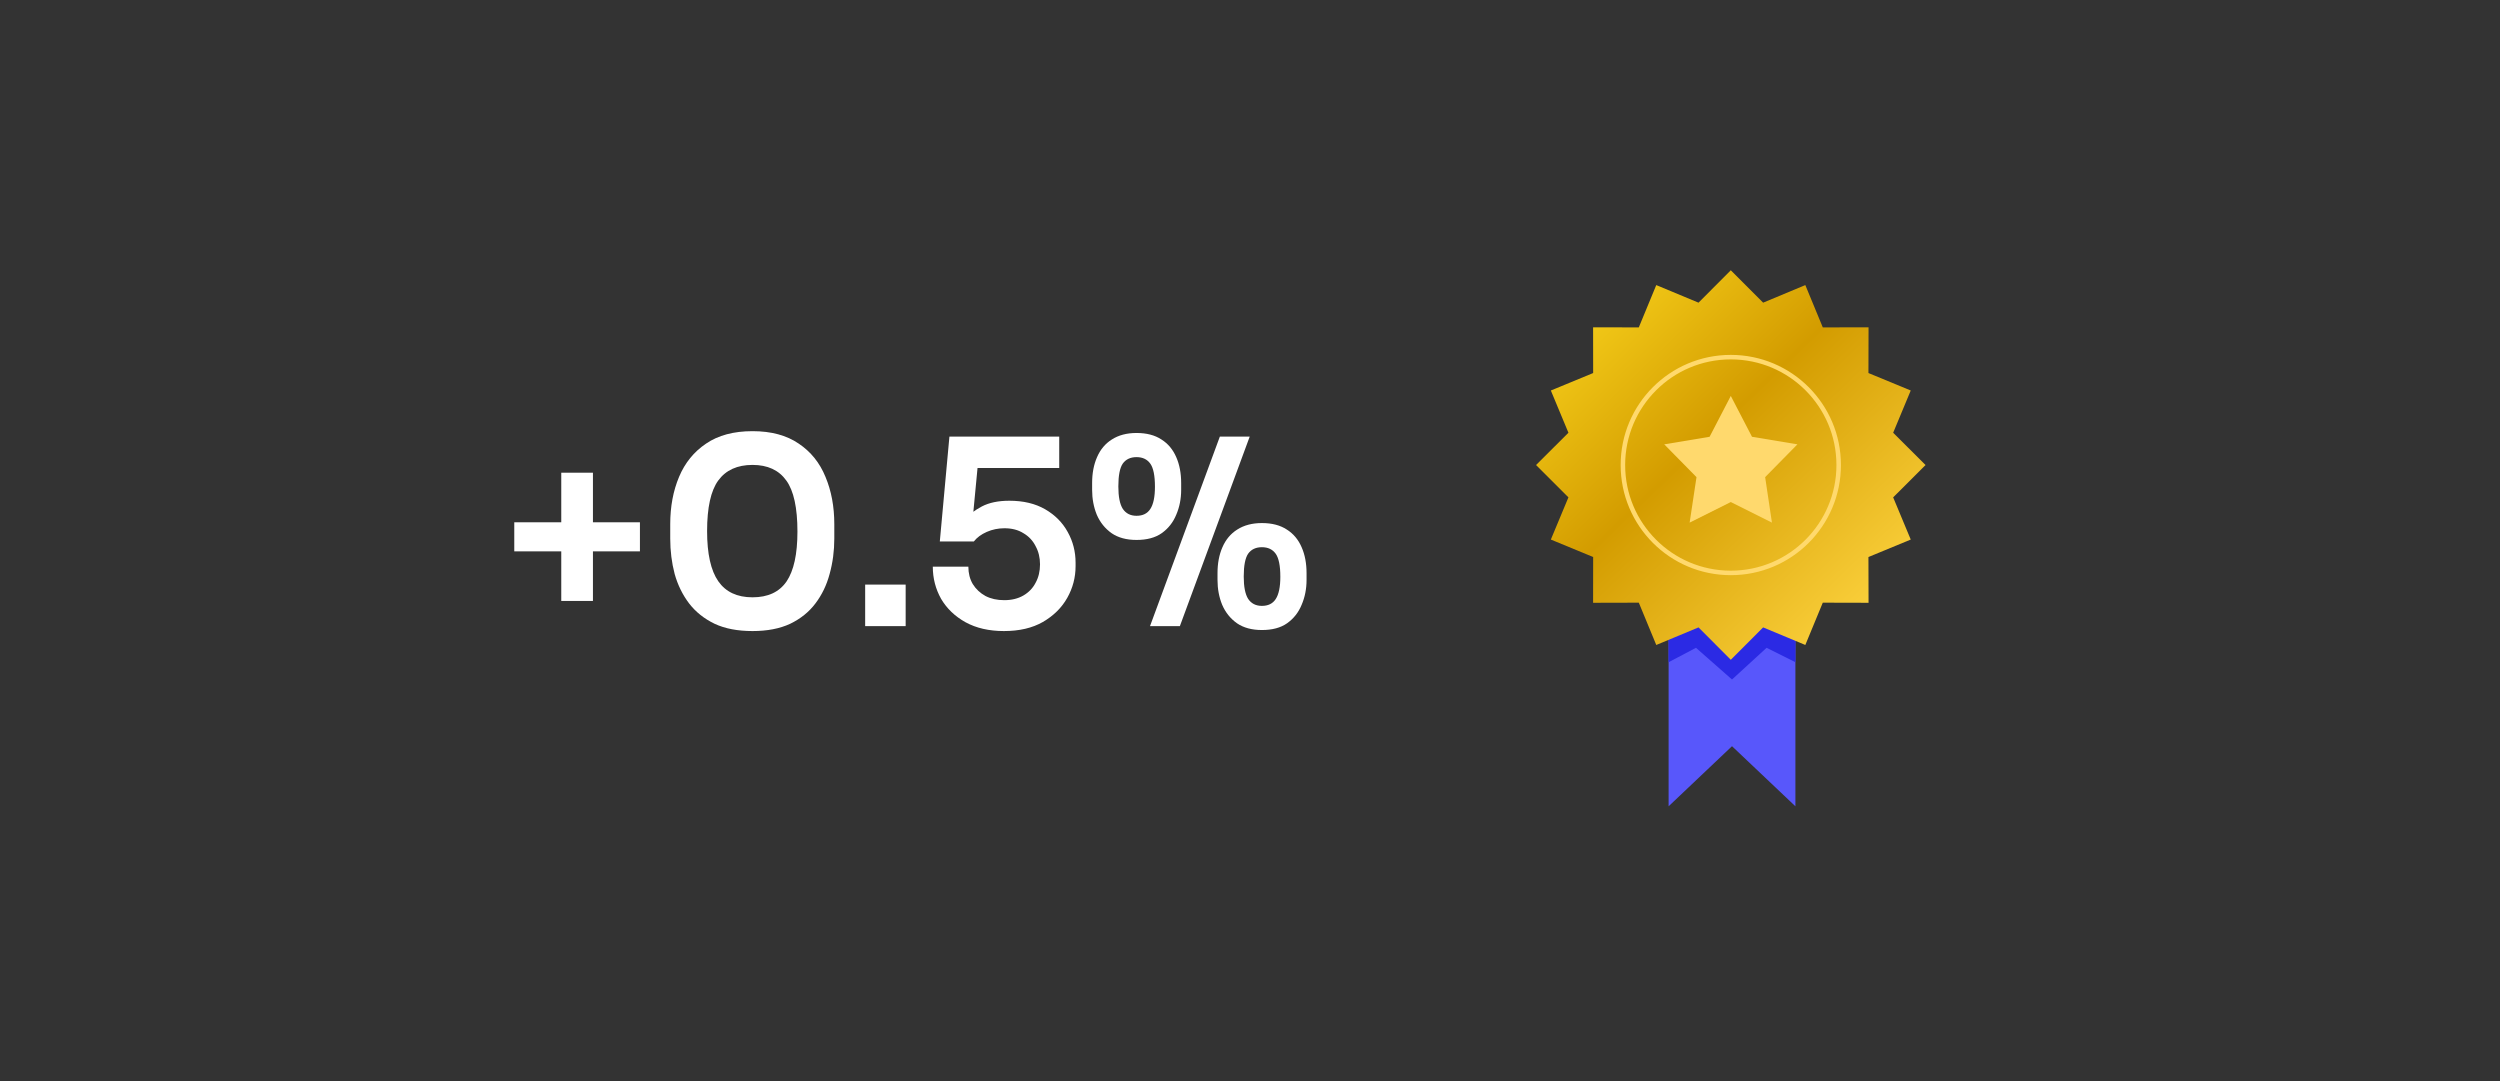
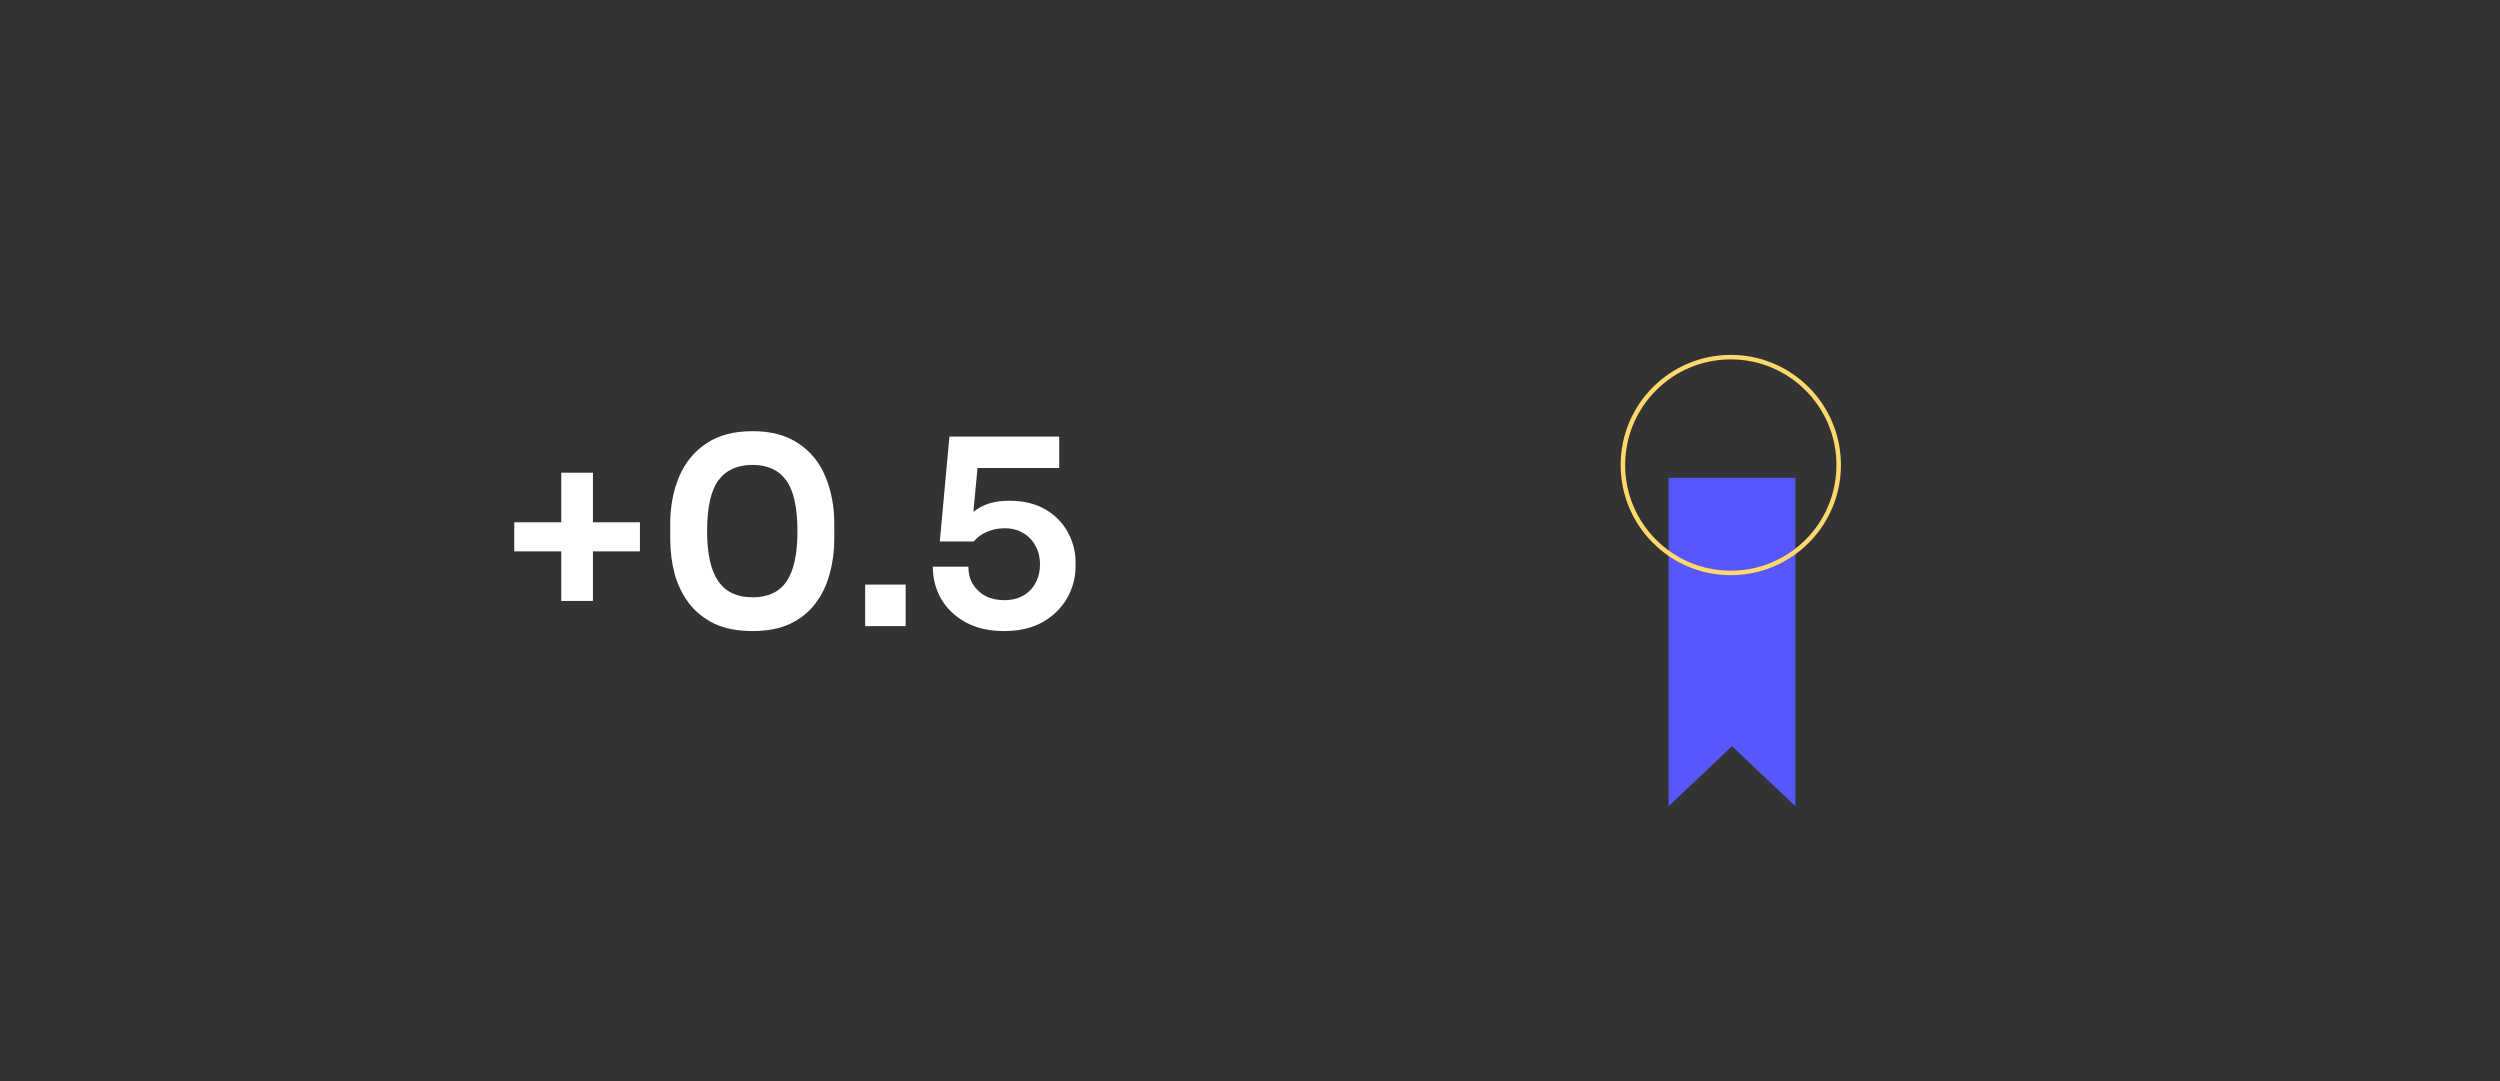
<svg xmlns="http://www.w3.org/2000/svg" width="555" height="240" viewBox="0 0 555 240" fill="none">
  <rect x="0" y="0" width="555" height="240" fill="#333333" stroke="none" />
  <path d="M398.581 179L384.505 165.655L370.43 179V106.065H398.581V179Z" fill="#5857FB" />
-   <path d="M370.43 134.855V147.011L376.508 143.812L384.505 150.849L392.183 143.812L398.581 147.011V134.855H370.43Z" fill="#2B2AE4" />
-   <path d="M384.237 60L391.415 67.191L400.781 63.288L404.659 72.68L414.818 72.668L414.793 82.815L424.185 86.692L420.282 96.071L427.473 103.237L420.282 110.415L424.185 119.781L414.793 123.659L414.818 133.818L404.659 133.793L400.781 143.185L391.415 139.282L384.237 146.473L377.071 139.282L367.692 143.185L363.815 133.793L353.668 133.818L353.681 123.659L344.288 119.781L348.191 110.415L341 103.237L348.191 96.071L344.288 86.692L353.681 82.815L353.668 72.668L363.815 72.68L367.692 63.288L377.071 67.191L384.237 60Z" fill="url(#paint0_linear_2734_26502)" />
  <path d="M408.189 103.237C408.189 116.465 397.465 127.189 384.237 127.189C371.008 127.189 360.284 116.465 360.284 103.237C360.284 90.008 371.008 79.284 384.237 79.284C397.465 79.284 408.189 90.008 408.189 103.237Z" stroke="#FFD96D" />
-   <path d="M384.237 87.895L388.945 96.967L399.028 98.643L391.863 105.924L393.373 116.02L384.237 111.452L375.1 116.02L376.623 105.924L369.458 98.643L379.528 96.967L384.237 87.895Z" fill="#FFD96D" />
  <path d="M124.601 133.41V104.94H131.632V133.41H124.601ZM114.17 122.402V115.947H142.064V122.402H114.17Z" fill="white" />
  <path d="M167.061 140.095C163.757 140.095 160.952 139.557 158.647 138.481C156.342 137.367 154.459 135.869 152.999 133.986C151.539 132.065 150.463 129.875 149.772 127.416C149.119 124.919 148.792 122.306 148.792 119.578V116.351C148.792 112.47 149.445 108.974 150.752 105.862C152.058 102.75 154.056 100.291 156.745 98.485C159.435 96.641 162.874 95.719 167.061 95.719C171.211 95.719 174.63 96.641 177.32 98.485C180.009 100.291 181.988 102.75 183.256 105.862C184.562 108.974 185.215 112.47 185.215 116.351V119.578C185.215 122.306 184.87 124.919 184.178 127.416C183.525 129.875 182.468 132.065 181.008 133.986C179.587 135.869 177.723 137.367 175.418 138.481C173.113 139.557 170.327 140.095 167.061 140.095ZM167.061 132.603C170.481 132.603 172.998 131.431 174.611 129.087C176.225 126.705 177.032 123.017 177.032 118.022C177.032 112.72 176.206 108.935 174.554 106.669C172.901 104.363 170.404 103.211 167.061 103.211C163.68 103.211 161.145 104.363 159.454 106.669C157.802 108.935 156.976 112.681 156.976 117.907C156.976 122.94 157.802 126.648 159.454 129.03C161.106 131.412 163.642 132.603 167.061 132.603Z" fill="white" />
  <path d="M192.066 139V129.779H201.056V139H192.066Z" fill="white" />
  <path d="M222.873 140.095C219.569 140.095 216.726 139.442 214.343 138.136C212 136.829 210.194 135.1 208.926 132.949C207.697 130.759 207.082 128.377 207.082 125.802H214.977C214.977 127.262 215.304 128.549 215.957 129.664C216.649 130.778 217.59 131.662 218.781 132.315C219.972 132.929 221.355 133.237 222.931 133.237C224.583 133.237 226.004 132.891 227.195 132.199C228.386 131.508 229.289 130.567 229.904 129.375C230.557 128.184 230.884 126.82 230.884 125.284C230.884 123.785 230.557 122.44 229.904 121.249C229.289 120.02 228.386 119.059 227.195 118.368C226.043 117.638 224.64 117.273 222.988 117.273C221.605 117.273 220.299 117.542 219.069 118.08C217.84 118.618 216.879 119.328 216.188 120.212H208.638L210.77 96.929H235.148V103.902H214.343L217.225 101.655L215.842 116.178L213.882 115.601C214.997 114.334 216.361 113.277 217.974 112.432C219.588 111.586 221.624 111.164 224.083 111.164C227.195 111.164 229.846 111.798 232.036 113.066C234.226 114.334 235.898 116.024 237.05 118.137C238.203 120.212 238.779 122.479 238.779 124.938V125.687C238.779 128.184 238.165 130.528 236.935 132.718C235.706 134.908 233.9 136.695 231.518 138.078C229.174 139.423 226.292 140.095 222.873 140.095Z" fill="white" />
-   <path d="M255.303 139L270.806 96.929H277.434L261.931 139H255.303ZM252.307 119.866C250.078 119.866 248.234 119.367 246.774 118.368C245.314 117.33 244.219 115.966 243.489 114.276C242.797 112.585 242.452 110.741 242.452 108.743V107.245C242.452 105.055 242.817 103.134 243.547 101.482C244.277 99.791 245.372 98.485 246.832 97.563C248.33 96.602 250.155 96.122 252.307 96.122C254.535 96.122 256.379 96.602 257.839 97.563C259.299 98.485 260.394 99.791 261.124 101.482C261.854 103.134 262.219 105.055 262.219 107.245V108.743C262.219 110.741 261.854 112.585 261.124 114.276C260.433 115.966 259.357 117.33 257.897 118.368C256.475 119.367 254.612 119.866 252.307 119.866ZM252.307 114.506C253.69 114.506 254.708 114.007 255.361 113.008C256.053 111.971 256.398 110.319 256.398 108.052C256.398 105.593 256.053 103.883 255.361 102.922C254.669 101.962 253.651 101.482 252.307 101.482C250.962 101.482 249.944 101.962 249.252 102.922C248.599 103.883 248.272 105.574 248.272 107.994C248.272 110.261 248.599 111.913 249.252 112.95C249.944 113.988 250.962 114.506 252.307 114.506ZM280.143 139.864C277.914 139.864 276.07 139.365 274.61 138.366C273.15 137.329 272.055 135.965 271.325 134.274C270.633 132.584 270.288 130.739 270.288 128.742V127.243C270.288 125.053 270.653 123.132 271.383 121.48C272.113 119.789 273.208 118.483 274.668 117.561C276.166 116.6 277.991 116.12 280.143 116.12C282.371 116.12 284.215 116.6 285.675 117.561C287.135 118.483 288.23 119.789 288.96 121.48C289.69 123.132 290.055 125.053 290.055 127.243V128.742C290.055 130.739 289.69 132.584 288.96 134.274C288.269 135.965 287.193 137.329 285.733 138.366C284.311 139.365 282.448 139.864 280.143 139.864ZM280.143 134.505C281.526 134.505 282.544 134.005 283.197 133.006C283.889 131.969 284.235 130.317 284.235 128.05C284.235 125.591 283.889 123.881 283.197 122.921C282.506 121.96 281.487 121.48 280.143 121.48C278.798 121.48 277.78 121.96 277.088 122.921C276.435 123.881 276.109 125.572 276.109 127.992C276.109 130.259 276.435 131.911 277.088 132.949C277.78 133.986 278.798 134.505 280.143 134.505Z" fill="white" />
  <defs>
    <linearGradient id="paint0_linear_2734_26502" x1="341" y1="60" x2="416.495" y2="138.054" gradientUnits="userSpaceOnUse">
      <stop stop-color="#FFDC22" />
      <stop offset="0.49" stop-color="#D39C00" />
      <stop offset="1" stop-color="#FCD23E" />
    </linearGradient>
  </defs>
</svg>